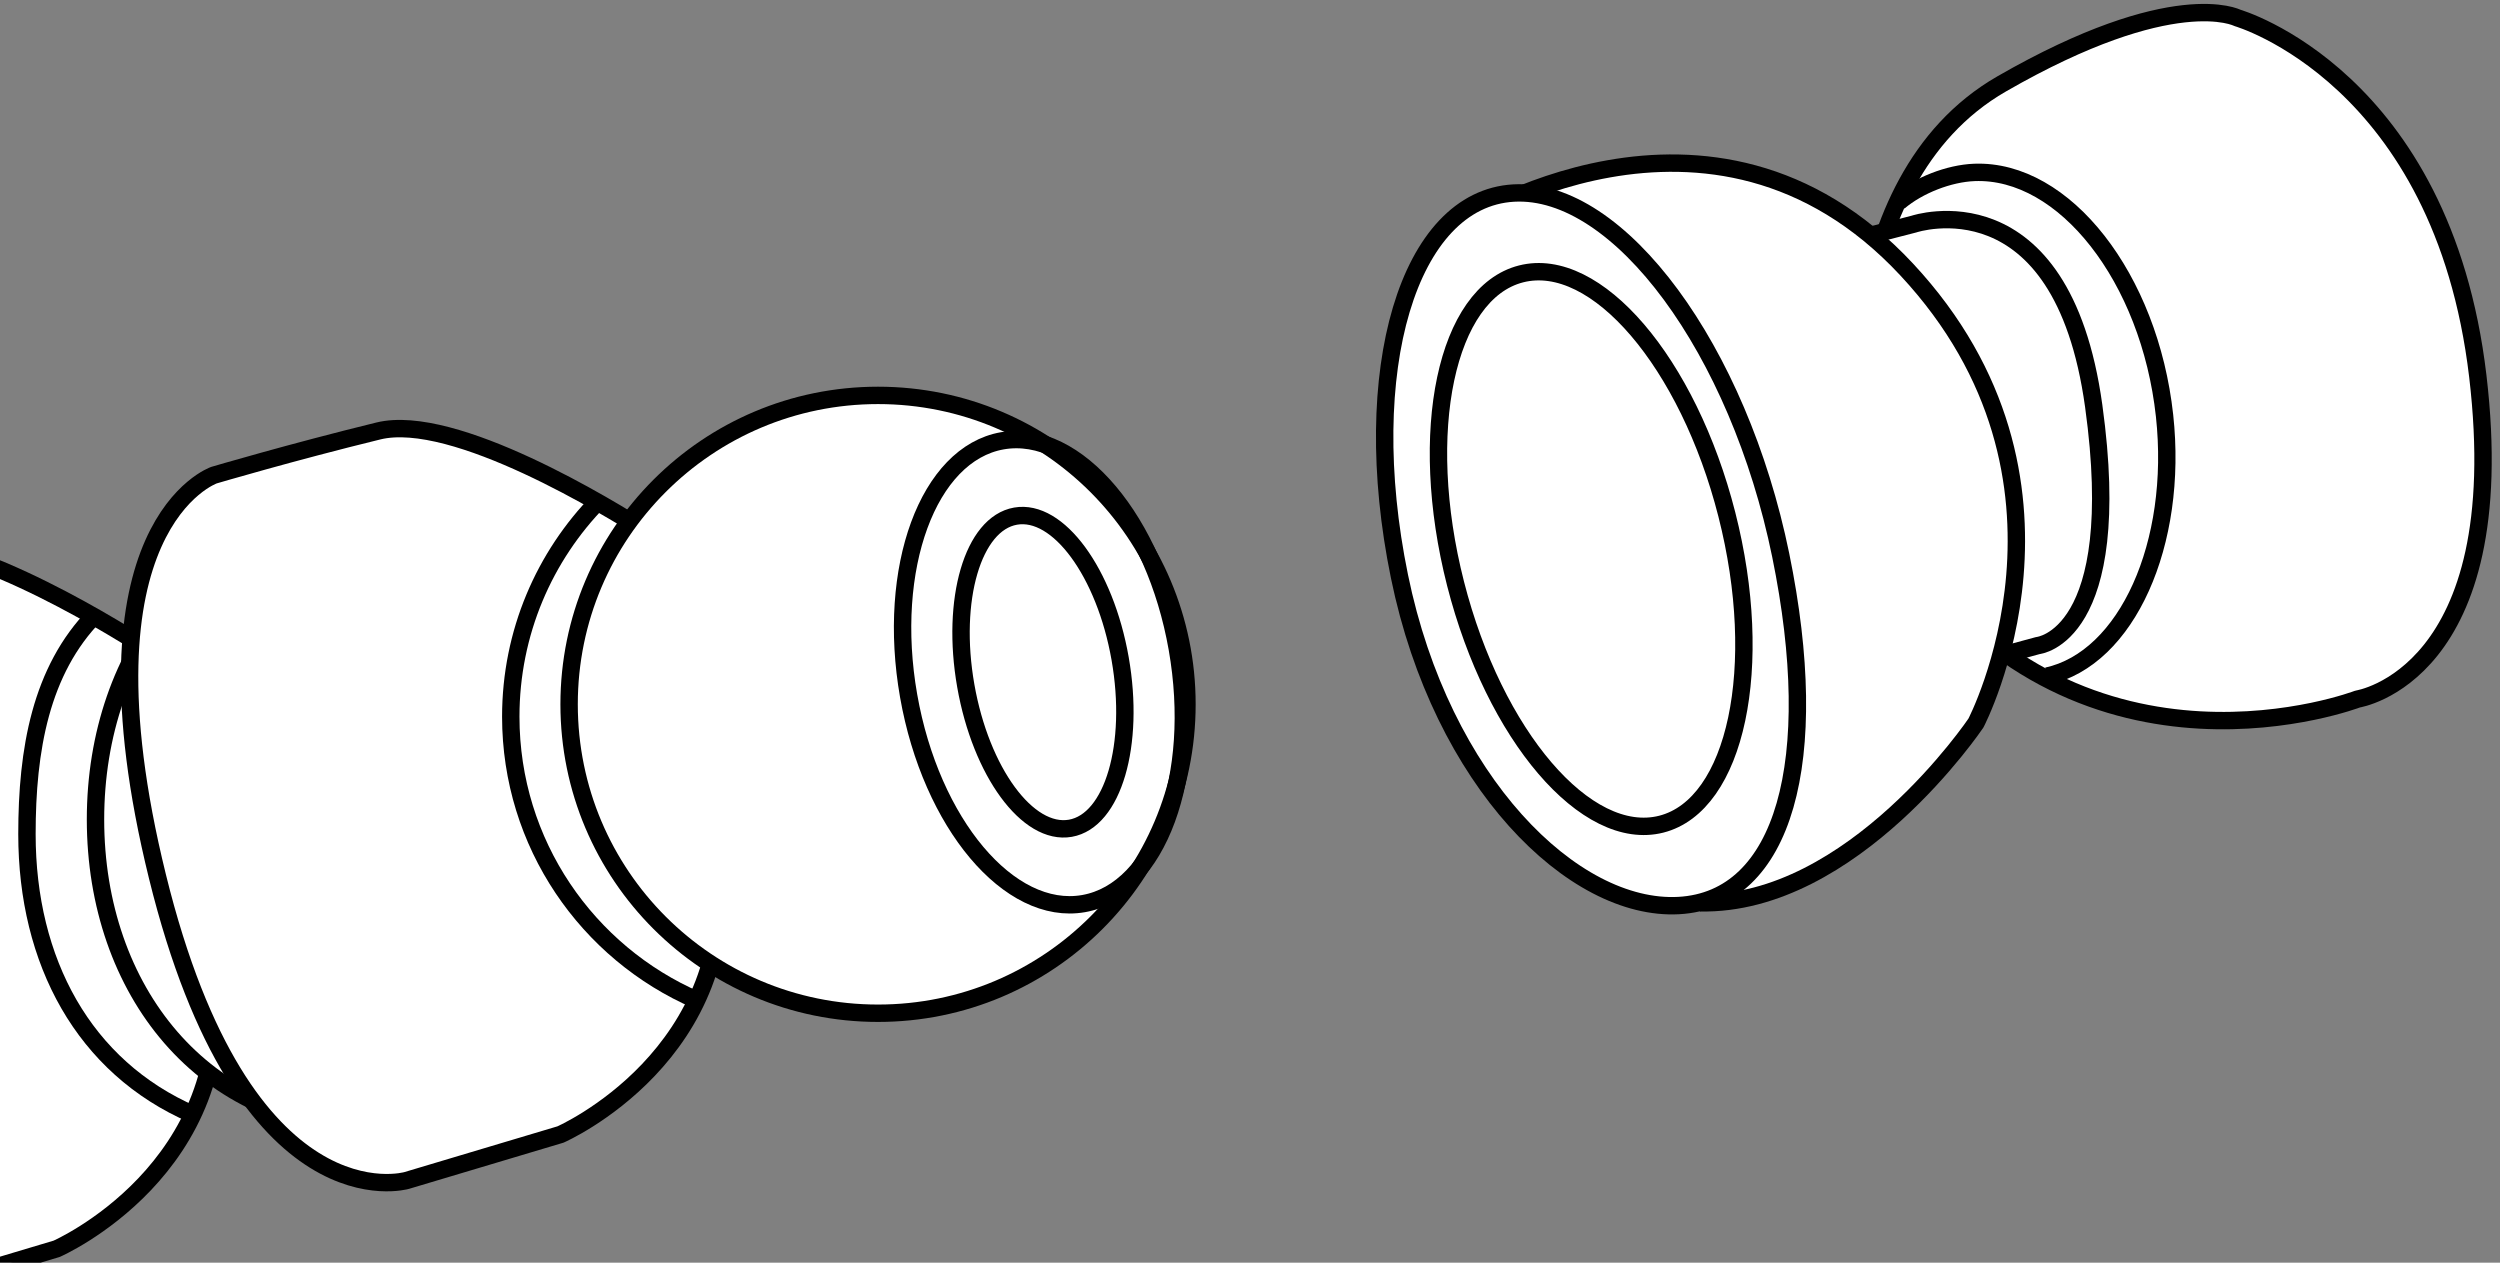
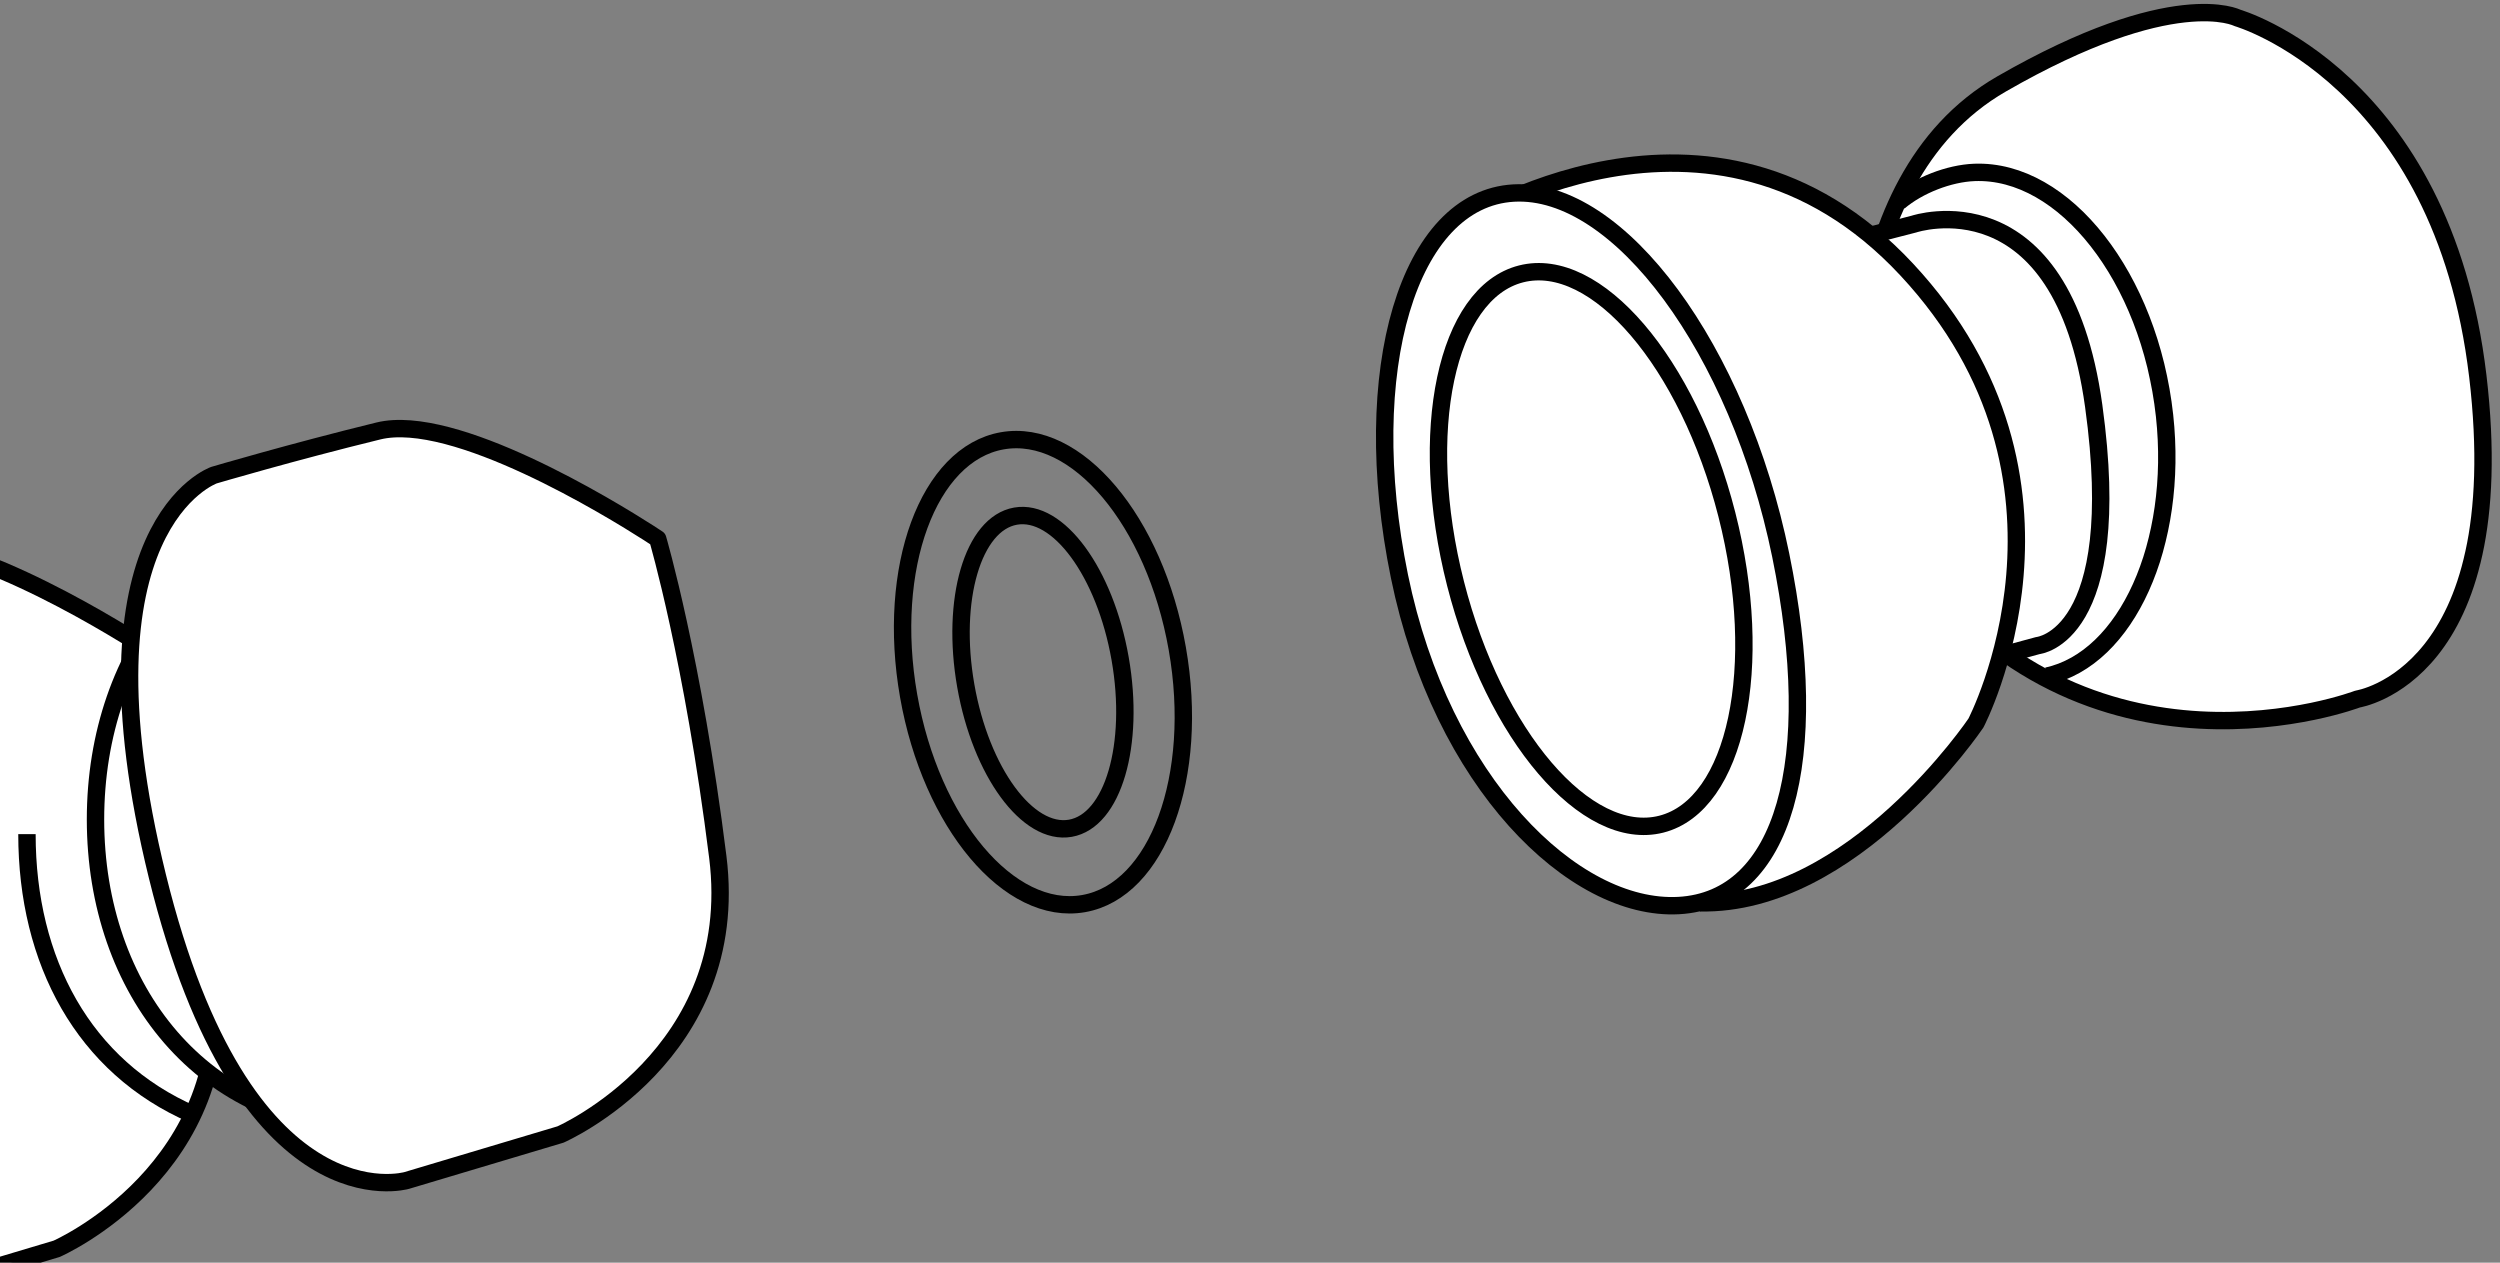
<svg xmlns="http://www.w3.org/2000/svg" xmlns:xlink="http://www.w3.org/1999/xlink" version="1.1" id="image" x="0px" y="0px" width="115.027px" height="58.095px" viewBox="0 0 115.027 58.095" enable-background="new 0 0 115.027 58.095" xml:space="preserve">
  <rect x="0" y="0" width="115.027" height="58.095" fill="#808080" stroke="none" />
  <g>
    <defs>
      <path id="SVGID_1_" d="M0,0.778v57.317h114.946L115.027,0C115.027,0-0.225,1.003,0,0.778z" />
    </defs>
    <clipPath id="SVGID_00000036228671471588076150000017575018451289756060_">
      <use xlink:href="#SVGID_1_" overflow="visible" />
    </clipPath>
    <path clip-path="url(#SVGID_00000036228671471588076150000017575018451289756060_)" fill="#FFFFFF" stroke="#000000" stroke-width="0.8" stroke-linejoin="round" stroke-miterlimit="10" d="   M7.078,30.049c0,0-0.147-0.099-0.412-0.269c-1.792-1.147-8.967-5.543-12.439-4.693   c-3.986,0.976-7.564,2.033-7.564,2.033s-6.588,2.277-2.603,18.463S-4.471,59.574-4.471,59.574l7.076-2.115   c0,0,8.378-3.66,7.239-12.77S7.078,30.049,7.078,30.049z" />
    <path clip-path="url(#SVGID_00000036228671471588076150000017575018451289756060_)" fill="#FFFFFF" stroke="#000000" stroke-width="0.8" stroke-linejoin="round" stroke-miterlimit="10" d="   M31.431,37.664c0,7.85-6.364,14.214-14.214,14.214S4.394,45.553,4.394,37.703s4.973-14.254,12.823-14.254   S31.431,29.814,31.431,37.664z" />
-     <ellipse transform="matrix(0.985 -0.173 0.173 0.985 -5.883 4.833)" clip-path="url(#SVGID_00000036228671471588076150000017575018451289756060_)" fill="none" stroke="#000000" stroke-width="0.8" stroke-linejoin="round" stroke-miterlimit="10" cx="24.798" cy="36.188" rx="6.275" ry="10.809" />
-     <ellipse transform="matrix(0.985 -0.173 0.173 0.985 -5.883 4.833)" clip-path="url(#SVGID_00000036228671471588076150000017575018451289756060_)" fill="none" stroke="#000000" stroke-width="0.8" stroke-linejoin="round" stroke-miterlimit="10" cx="24.798" cy="36.188" rx="3.605" ry="7.29" />
-     <path clip-path="url(#SVGID_00000036228671471588076150000017575018451289756060_)" fill="none" stroke="#000000" stroke-width="0.8" stroke-linejoin="round" stroke-miterlimit="10" d="   M8.881,51.279c-5.038-2.186-7.641-7.058-7.641-12.9c0-3.873,0.628-7.53,3.141-10.094" />
+     <path clip-path="url(#SVGID_00000036228671471588076150000017575018451289756060_)" fill="none" stroke="#000000" stroke-width="0.8" stroke-linejoin="round" stroke-miterlimit="10" d="   M8.881,51.279c-5.038-2.186-7.641-7.058-7.641-12.9" />
    <path clip-path="url(#SVGID_00000036228671471588076150000017575018451289756060_)" fill="#FFFFFF" stroke="#000000" stroke-width="0.8" stroke-linejoin="round" stroke-miterlimit="10" d="   M30.261,24.791c0,0-0.147-0.099-0.412-0.269c-1.792-1.147-8.967-5.543-12.439-4.693   c-3.986,0.976-7.564,2.033-7.564,2.033s-6.588,2.277-2.603,18.463s11.468,13.99,11.468,13.99l7.076-2.115   c0,0,8.378-3.66,7.239-12.77C31.888,30.322,30.261,24.791,30.261,24.791z" />
-     <circle clip-path="url(#SVGID_00000036228671471588076150000017575018451289756060_)" fill="#FFFFFF" stroke="#000000" stroke-width="0.8" stroke-linejoin="round" stroke-miterlimit="10" cx="40.399" cy="32.406" r="14.214" />
    <ellipse transform="matrix(0.985 -0.173 0.173 0.985 -4.625 8.762)" clip-path="url(#SVGID_00000036228671471588076150000017575018451289756060_)" fill="none" stroke="#000000" stroke-width="0.8" stroke-linejoin="round" stroke-miterlimit="10" cx="47.981" cy="30.931" rx="6.275" ry="10.809" />
    <ellipse transform="matrix(0.985 -0.173 0.173 0.985 -4.625 8.762)" clip-path="url(#SVGID_00000036228671471588076150000017575018451289756060_)" fill="none" stroke="#000000" stroke-width="0.8" stroke-linejoin="round" stroke-miterlimit="10" cx="47.981" cy="30.931" rx="3.605" ry="7.29" />
-     <path clip-path="url(#SVGID_00000036228671471588076150000017575018451289756060_)" fill="none" stroke="#000000" stroke-width="0.8" stroke-linejoin="round" stroke-miterlimit="10" d="   M32.063,46.021c-5.038-2.186-8.562-7.204-8.562-13.046c0-3.873,1.549-7.384,4.061-9.948" />
    <path clip-path="url(#SVGID_00000036228671471588076150000017575018451289756060_)" fill="#FFFFFF" stroke="#000000" stroke-width="0.8" stroke-linejoin="round" stroke-miterlimit="10" d="   M85.592,20.778c0,0-1.41-12.363,6.507-16.918s10.845-3.037,10.845-3.037s9.435,2.711,11.062,16.484   s-5.531,14.857-5.531,14.857s-12.471,4.772-20.713-6.615C87.11,22.73,85.592,20.778,85.592,20.778z" />
    <path clip-path="url(#SVGID_00000036228671471588076150000017575018451289756060_)" fill="none" stroke="#000000" stroke-width="0.8" stroke-linejoin="round" stroke-miterlimit="10" d="   M87.369,9.289c0.906-0.767,2.307-1.311,3.474-1.356c4.142-0.16,8.059,4.85,8.75,11.191   c0.642,5.895-1.739,11.183-5.404,11.983" />
    <path clip-path="url(#SVGID_00000036228671471588076150000017575018451289756060_)" fill="#FFFFFF" stroke="#000000" stroke-width="0.8" stroke-linejoin="round" stroke-miterlimit="10" d="   M83.451,11.498l4.611-1.188c0,0,6.797-2.282,8.271,8.366c1.474,10.647-2.567,11.027-2.567,11.027l-5.799,1.569   L83.451,11.498z" />
    <path clip-path="url(#SVGID_00000036228671471588076150000017575018451289756060_)" fill="#FFFFFF" stroke="#000000" stroke-width="0.8" stroke-linejoin="round" stroke-miterlimit="10" d="   M67.1,10.405c0,0,11.598-7.7,20.629,1.996s3.185,20.867,3.185,20.867s-5.656,8.413-12.691,8.271" />
    <path clip-path="url(#SVGID_00000036228671471588076150000017575018451289756060_)" fill="#FFFFFF" stroke="#000000" stroke-width="0.8" stroke-linejoin="round" stroke-miterlimit="10" d="   M81.932,25.543c1.939,9.47,0.153,15.854-4.691,16.122c-4.845,0.268-10.913-5.681-12.852-15.15   C62.449,17.044,64.804,9.15,69.649,8.882C74.494,8.613,79.993,16.073,81.932,25.543z" />
    <ellipse transform="matrix(0.969 -0.247 0.247 0.969 -3.968 18.887)" clip-path="url(#SVGID_00000036228671471588076150000017575018451289756060_)" fill="#FFFFFF" stroke="#000000" stroke-width="0.8" stroke-linejoin="round" stroke-miterlimit="10" cx="73.215" cy="25.241" rx="6.441" ry="13.064" />
  </g>
</svg>